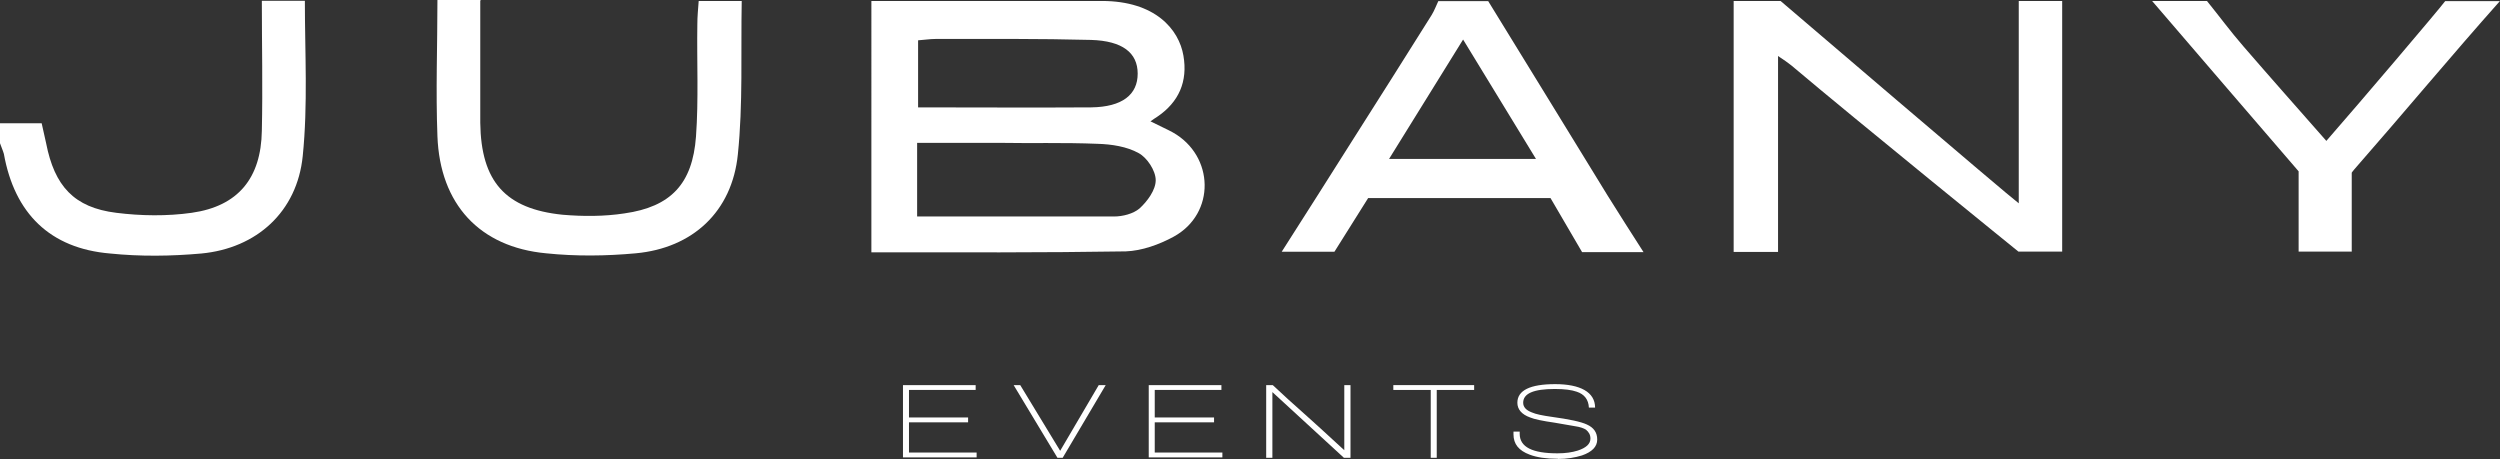
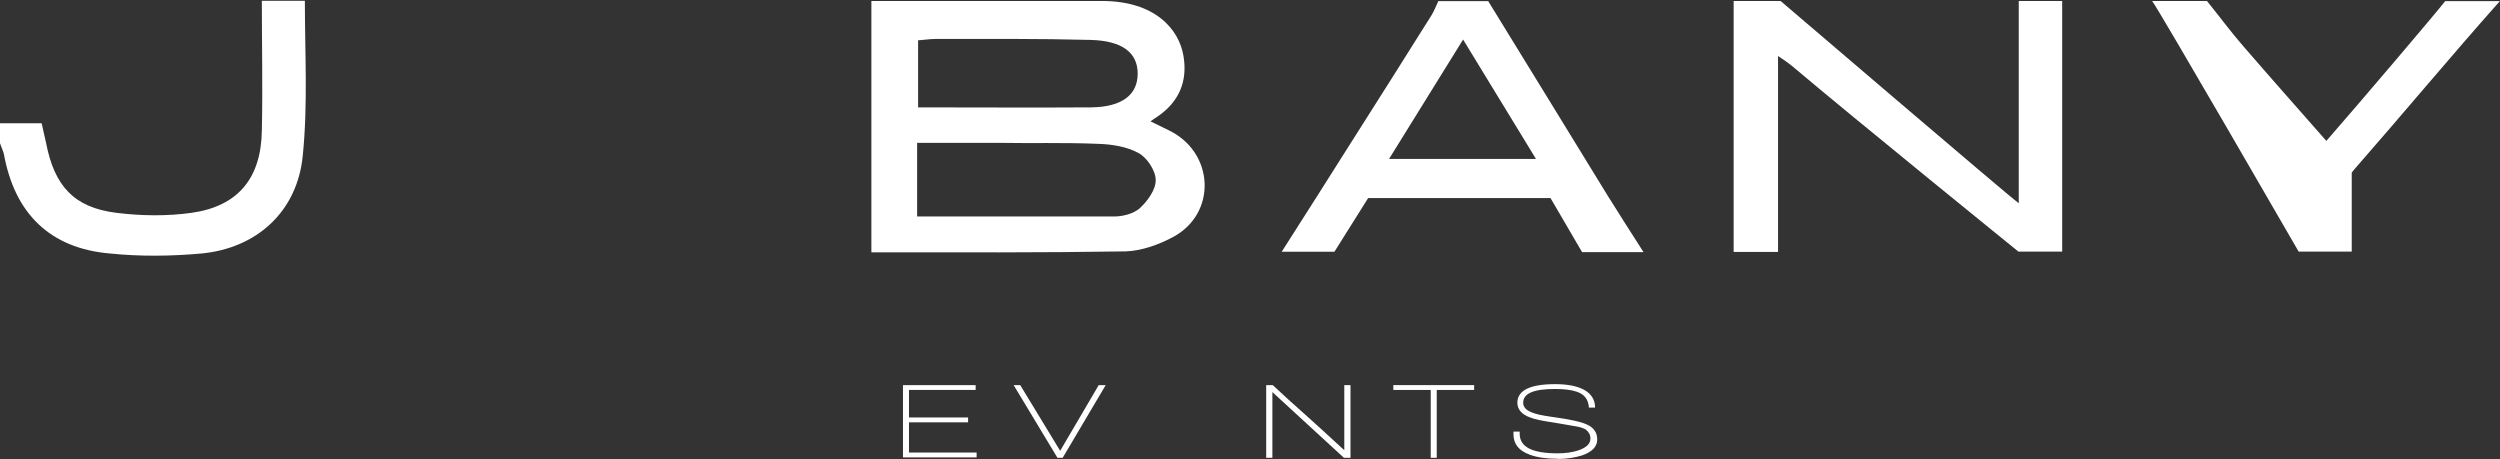
<svg xmlns="http://www.w3.org/2000/svg" id="Capa_2" viewBox="0 0 128.99 23.69">
  <rect x="0" y="0" width="128.99" height="23.69" fill="#333333" stroke="none" />
  <defs>
    <style>.cls-1{fill:none;}.cls-2{clip-path:url(#clippath);}.cls-3{fill:#fff;}.cls-4{clip-path:url(#clippath-1);}</style>
    <clipPath id="clippath">
      <rect class="cls-1" width="128.99" height="23.69" />
    </clipPath>
    <clipPath id="clippath-1">
      <rect class="cls-1" width="128.99" height="23.69" />
    </clipPath>
  </defs>
  <g id="Capa_1-2">
    <path class="cls-3" d="M46.59,23.6v0Zm0-3.73v3.73h3.8v-.25h-3.49v-1.56h3.05v-.25h-3.05v-1.42h3.44v-.25h-3.76Z" />
    <polygon class="cls-3" points="56.69 19.87 54.7 23.26 52.64 19.87 52.3 19.87 54.56 23.62 54.83 23.62 57.05 19.87 56.69 19.87" />
-     <path class="cls-3" d="M59.27,23.6v0Zm0-3.73v3.73h3.8v-.25h-3.49v-1.56h3.06v-.25h-3.06v-1.42h3.44v-.25h-3.76Z" />
    <g class="cls-2">
      <path class="cls-3" d="M69.34,23.62l-3.69-3.39v3.39h-.32v-3.75h.34c.43,.41,1.04,.96,1.86,1.69,.84,.75,1.45,1.33,1.83,1.67v-3.36h.32v3.75h-.34Z" />
    </g>
    <polygon class="cls-3" points="71.89 19.87 71.89 20.12 73.82 20.12 73.82 23.62 74.13 23.62 74.13 20.12 76.06 20.12 76.06 19.87 71.89 19.87" />
    <g class="cls-4">
      <path class="cls-3" d="M80.36,23.67c-.59,0-1.06-.07-1.43-.21-.57-.21-.84-.55-.84-1.05v-.14h.32v.11c0,.69,.66,1.01,1.95,1.01,.41,0,.75-.05,1.04-.14,.43-.14,.66-.34,.66-.62,0-.21-.09-.34-.23-.46-.11-.07-.29-.14-.57-.18-.14-.02-.5-.09-1.04-.18-.63-.09-1.06-.18-1.27-.27-.45-.16-.66-.43-.66-.76,0-.64,.66-.96,1.95-.96s2.06,.41,2.06,1.21h-.32c-.02-.41-.23-.69-.63-.82-.25-.09-.63-.14-1.13-.14-1.09,0-1.63,.23-1.63,.71,0,.23,.16,.39,.45,.5,.2,.09,.54,.16,1.04,.23,.88,.12,1.49,.25,1.79,.39,.36,.16,.54,.41,.54,.78s-.27,.64-.79,.82c-.36,.11-.77,.18-1.24,.18l-.02-.02Z" />
      <path class="cls-3" d="M56.85,.05c2.76,0,3.98,1.47,4.21,2.82,.23,1.33-.23,2.4-1.36,3.16-.09,.05-.16,.11-.34,.23,.45,.23,.82,.39,1.15,.57,2.15,1.21,2.22,4.19,.05,5.38-.75,.41-1.65,.73-2.47,.76-4.3,.07-8.6,.05-13.13,.05V.05h11.88Zm-9.53,11.12h10.16c.45,0,.99-.14,1.31-.41,.41-.37,.84-.96,.84-1.46s-.45-1.17-.88-1.4c-.61-.34-1.4-.46-2.13-.48-1.7-.07-3.42-.02-5.14-.05h-4.16v3.8Zm0-5.63c3.03,0,6,.02,8.98,0,1.61-.02,2.4-.66,2.4-1.74s-.79-1.69-2.4-1.74c-2.67-.07-5.36-.05-8.03-.05-.29,0-.59,.05-.9,.07v3.48l-.04-.02Z" />
      <path class="cls-3" d="M106.4,.05V12.98h-2.26s-8.31-6.73-11.72-9.61c-.18-.14-.36-.27-.68-.48V13h-2.29V.05h2.42s11.86,10.14,12.29,10.44V.05h2.24Z" />
      <path class="cls-3" d="M76.78,.05c2.06,3.34,4.1,6.68,6.16,10.03,.59,.94,1.24,1.97,1.86,2.93h-3.17l-1.63-2.79h-9.41l-1.74,2.77h-2.72c1.22-1.92,2.44-3.82,3.62-5.7,1.38-2.17,2.76-4.35,4.12-6.52,.14-.23,.23-.48,.34-.71h2.58Zm-5.11,8.15h7.58l-3.76-6.16-3.82,6.16Z" />
-       <path class="cls-3" d="M24.78,.05V6.34c.04,3.02,1.29,4.44,4.25,4.74,1.06,.09,2.15,.09,3.19-.07,2.4-.34,3.51-1.53,3.69-3.96,.14-1.92,.04-3.87,.07-5.79,0-.41,.04-.8,.07-1.21h2.22c-.05,2.66,.07,5.31-.2,7.92-.3,2.95-2.33,4.83-5.27,5.1-1.52,.14-3.08,.16-4.62,0-3.44-.32-5.48-2.54-5.61-6.04-.09-2.34,0-4.69,0-7.03h2.22V.05Z" />
      <path class="cls-3" d="M0,6.36H2.15c.09,.39,.16,.71,.23,1.03,.43,2.2,1.43,3.32,3.62,3.59,1.27,.16,2.62,.18,3.89,0,2.4-.34,3.58-1.79,3.62-4.23,.05-2.24,0-4.46,0-6.71h2.22c0,2.68,.16,5.36-.11,8.01-.29,2.88-2.38,4.76-5.23,5.03-1.56,.14-3.15,.16-4.71,0C2.58,12.82,.75,11.01,.2,7.94c-.05-.18-.14-.37-.2-.55v-1.03Z" />
-       <path class="cls-3" d="M128.99,.05c-2.51,2.82-5.02,5.84-7.51,8.68-.05,.05-.14,.18-.14,.18v4.07h-2.74v-4.14S111.34,.41,111.04,.05h2.83c.63,.78,1.22,1.58,1.88,2.34,1.4,1.62,2.83,3.23,4.28,4.88,1.74-1.99,5.77-6.73,6.13-7.21h2.83Z" />
+       <path class="cls-3" d="M128.99,.05c-2.51,2.82-5.02,5.84-7.51,8.68-.05,.05-.14,.18-.14,.18v4.07h-2.74S111.34,.41,111.04,.05h2.83c.63,.78,1.22,1.58,1.88,2.34,1.4,1.62,2.83,3.23,4.28,4.88,1.74-1.99,5.77-6.73,6.13-7.21h2.83Z" />
    </g>
  </g>
</svg>